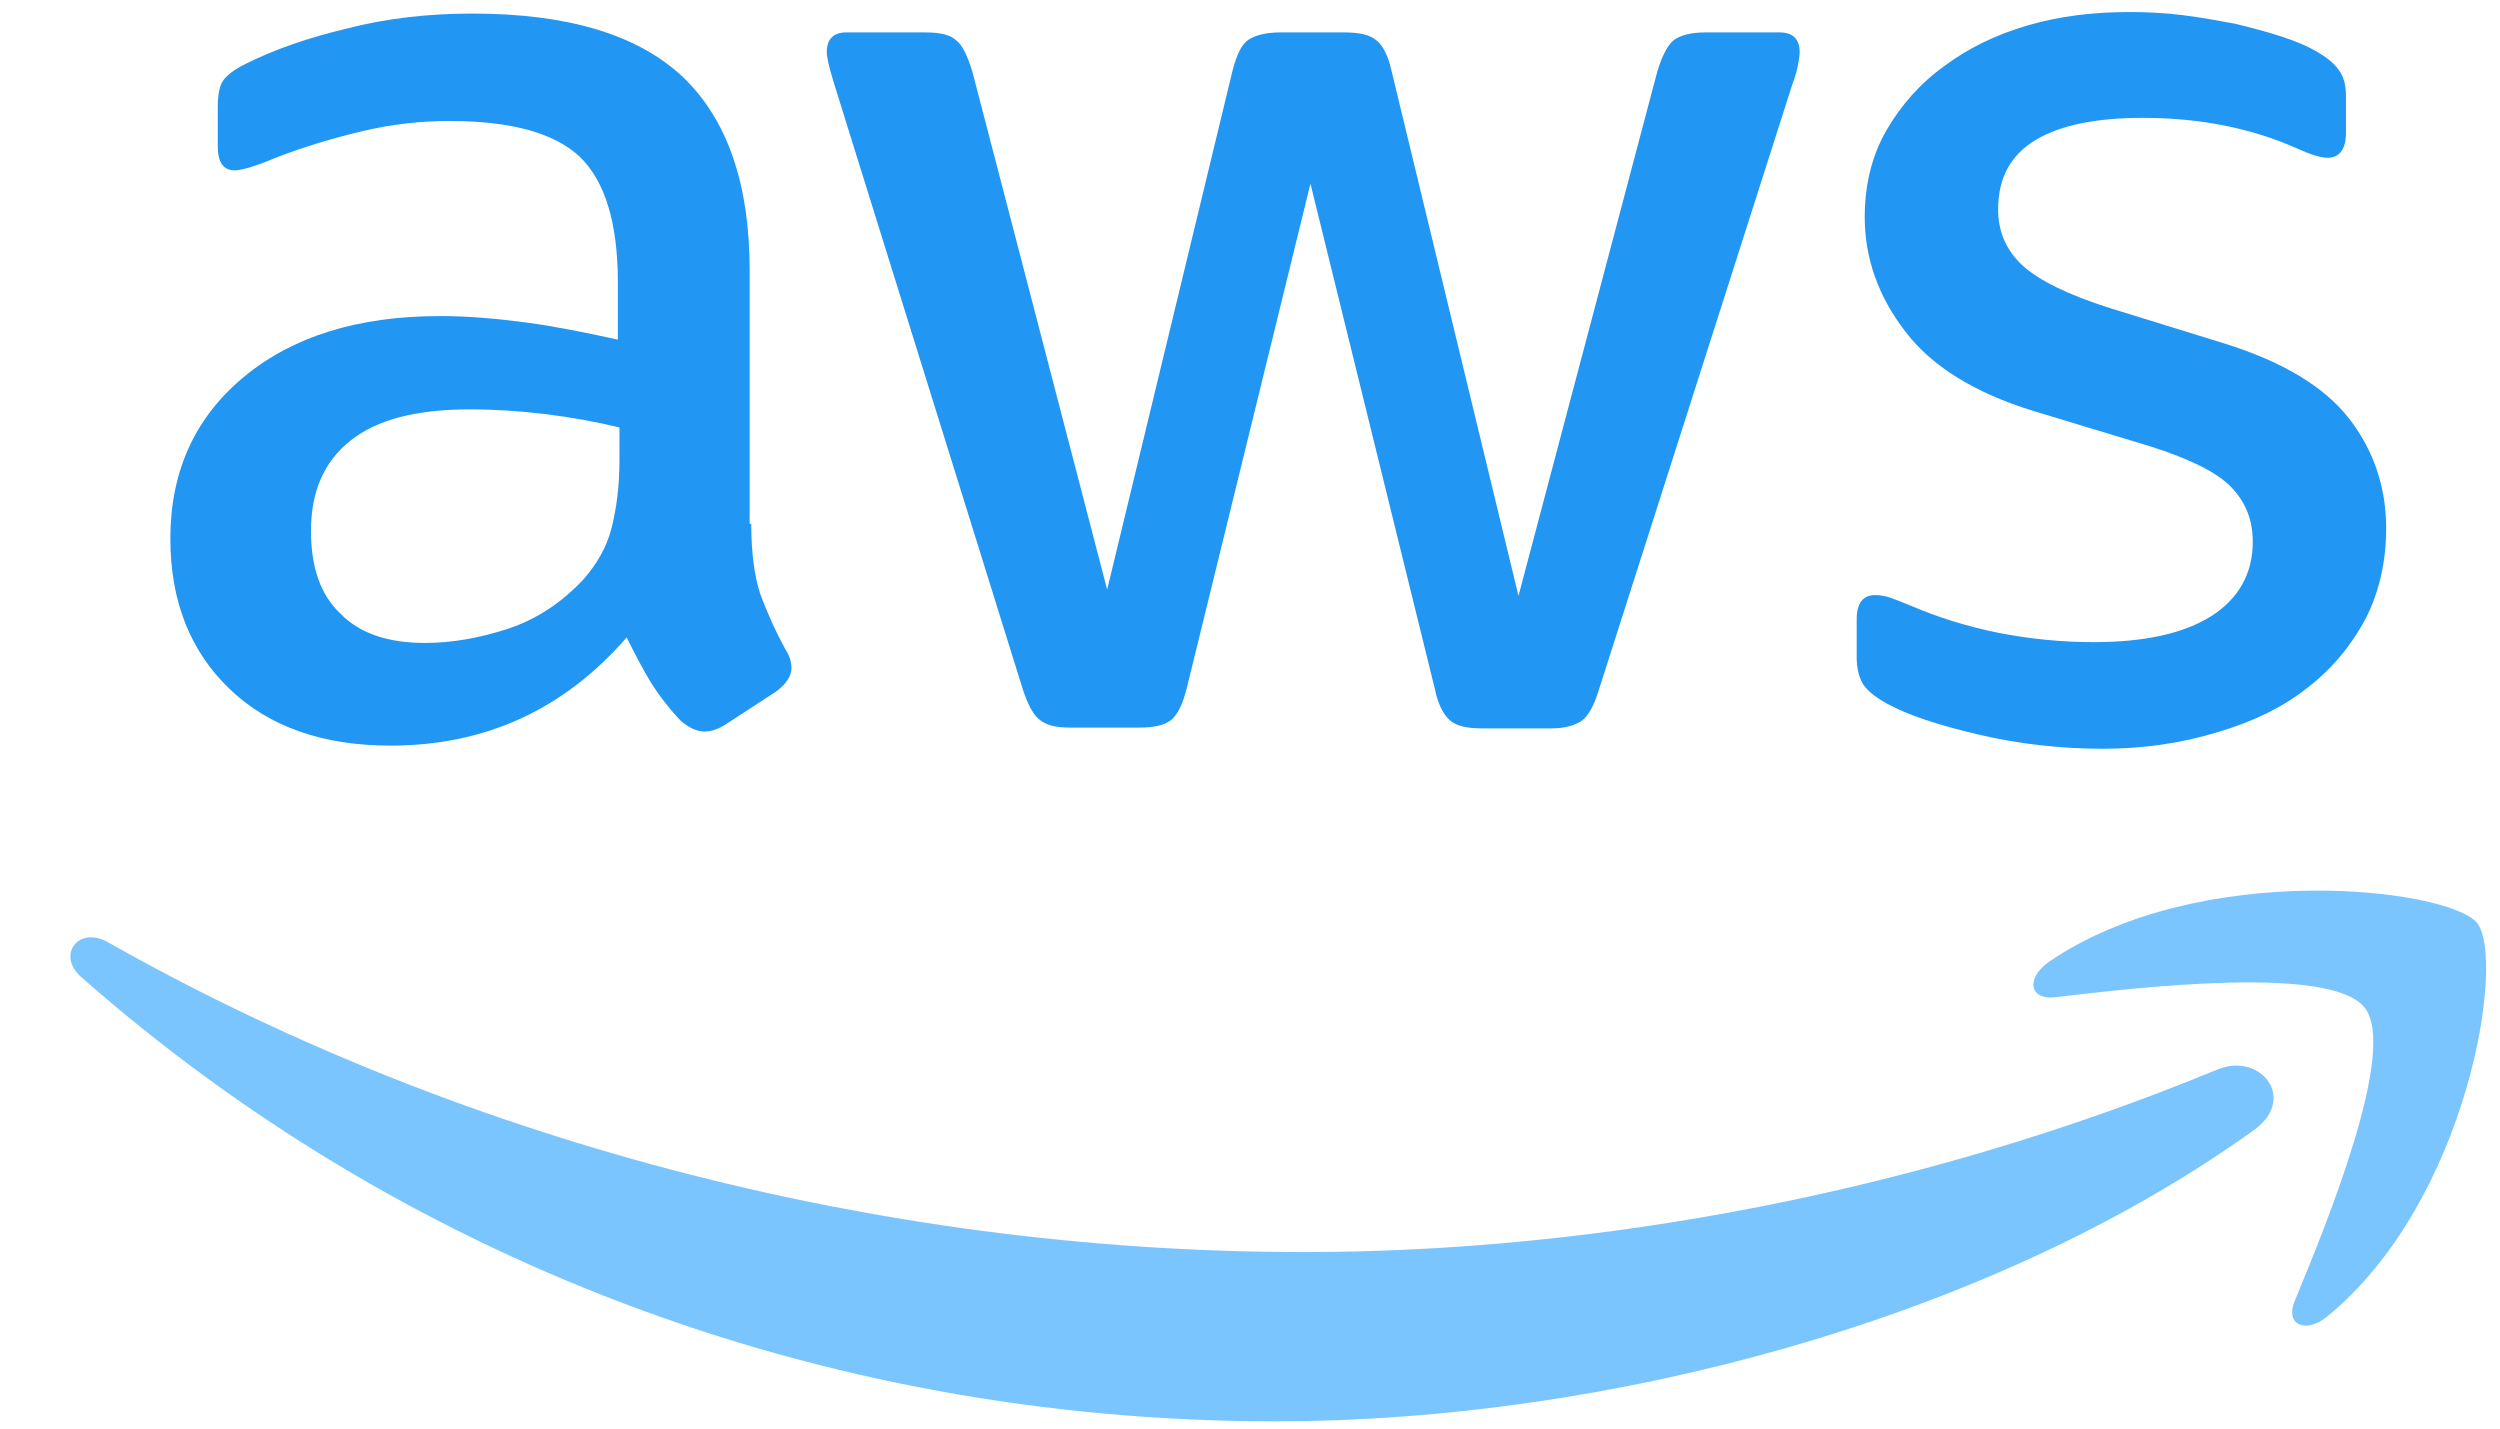
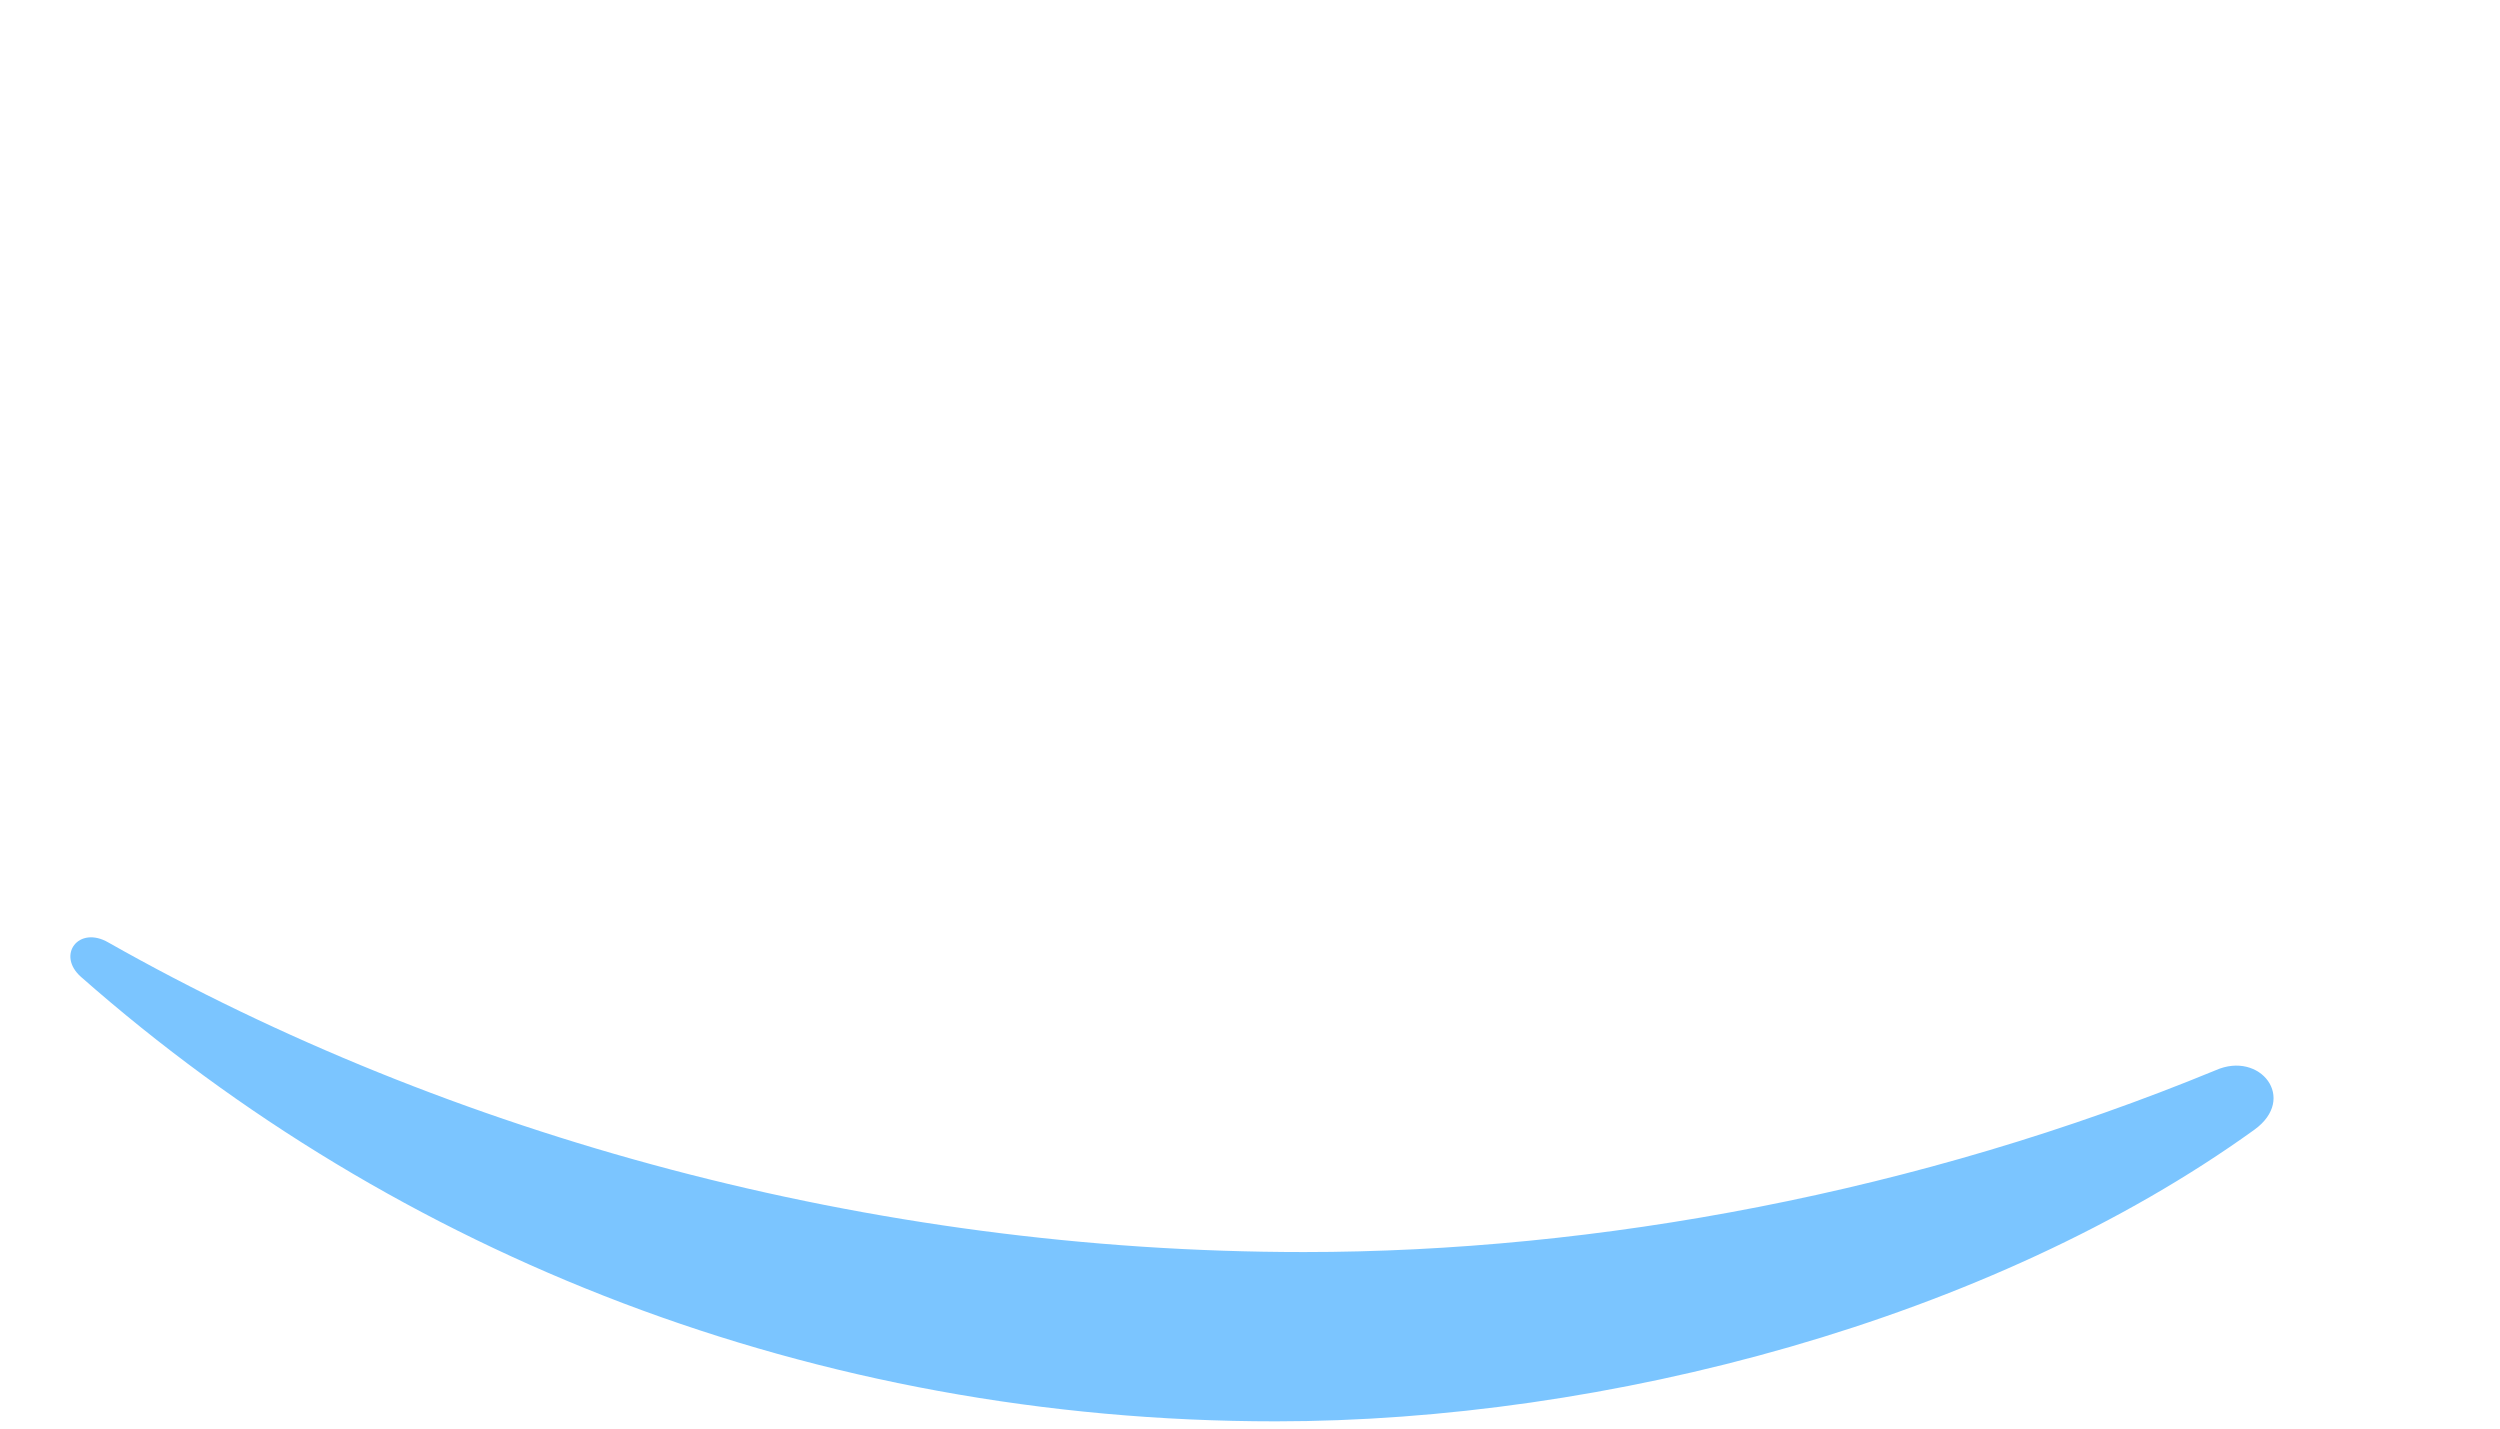
<svg xmlns="http://www.w3.org/2000/svg" width="28" height="16" viewBox="0 0 28 16" fill="none">
-   <path d="M8.414 5.867C8.414 6.191 8.45 6.455 8.513 6.648C8.585 6.841 8.675 7.052 8.801 7.28C8.846 7.35 8.864 7.42 8.864 7.482C8.864 7.569 8.81 7.657 8.693 7.745L8.126 8.114C8.045 8.166 7.964 8.193 7.892 8.193C7.802 8.193 7.712 8.149 7.622 8.07C7.496 7.938 7.388 7.798 7.298 7.657C7.208 7.508 7.118 7.341 7.019 7.139C6.317 7.947 5.435 8.351 4.373 8.351C3.618 8.351 3.015 8.14 2.574 7.719C2.133 7.297 1.908 6.736 1.908 6.033C1.908 5.287 2.178 4.682 2.727 4.225C3.276 3.769 4.005 3.54 4.931 3.54C5.237 3.54 5.552 3.567 5.885 3.611C6.218 3.655 6.56 3.725 6.92 3.804V3.163C6.92 2.496 6.776 2.031 6.497 1.759C6.209 1.487 5.723 1.355 5.03 1.355C4.715 1.355 4.391 1.39 4.059 1.469C3.726 1.548 3.402 1.645 3.087 1.767C2.943 1.829 2.835 1.864 2.772 1.882C2.709 1.899 2.664 1.908 2.628 1.908C2.502 1.908 2.439 1.82 2.439 1.636V1.206C2.439 1.065 2.457 0.96 2.502 0.898C2.547 0.837 2.628 0.776 2.754 0.714C3.069 0.556 3.447 0.424 3.888 0.319C4.328 0.205 4.796 0.152 5.291 0.152C6.362 0.152 7.145 0.389 7.649 0.863C8.144 1.337 8.396 2.057 8.396 3.023V5.867H8.414ZM4.76 7.201C5.057 7.201 5.363 7.148 5.687 7.043C6.011 6.937 6.299 6.744 6.542 6.481C6.686 6.314 6.794 6.13 6.848 5.919C6.902 5.709 6.938 5.454 6.938 5.156V4.787C6.677 4.725 6.398 4.673 6.11 4.638C5.822 4.603 5.543 4.585 5.264 4.585C4.661 4.585 4.221 4.699 3.924 4.936C3.627 5.173 3.483 5.507 3.483 5.946C3.483 6.358 3.591 6.665 3.816 6.876C4.032 7.095 4.346 7.201 4.76 7.201ZM11.986 8.149C11.824 8.149 11.716 8.122 11.644 8.061C11.572 8.008 11.509 7.885 11.455 7.719L9.341 0.934C9.287 0.758 9.26 0.644 9.26 0.582C9.26 0.442 9.332 0.363 9.475 0.363H10.357C10.528 0.363 10.645 0.389 10.708 0.451C10.78 0.503 10.834 0.626 10.888 0.793L12.4 6.604L13.804 0.793C13.849 0.618 13.903 0.503 13.975 0.451C14.047 0.398 14.173 0.363 14.335 0.363H15.054C15.225 0.363 15.342 0.389 15.414 0.451C15.486 0.503 15.549 0.626 15.585 0.793L17.007 6.674L18.564 0.793C18.618 0.618 18.681 0.503 18.744 0.451C18.816 0.398 18.933 0.363 19.095 0.363H19.931C20.075 0.363 20.156 0.433 20.156 0.582C20.156 0.626 20.147 0.67 20.138 0.723C20.129 0.776 20.111 0.846 20.075 0.942L17.907 7.727C17.853 7.903 17.79 8.017 17.718 8.07C17.646 8.122 17.529 8.158 17.376 8.158H16.602C16.431 8.158 16.314 8.131 16.242 8.07C16.17 8.008 16.107 7.894 16.071 7.719L14.677 2.057L13.291 7.71C13.246 7.885 13.192 8 13.12 8.061C13.048 8.122 12.922 8.149 12.76 8.149H11.986ZM23.549 8.386C23.081 8.386 22.613 8.333 22.163 8.228C21.713 8.122 21.362 8.008 21.128 7.877C20.984 7.798 20.885 7.71 20.849 7.631C20.813 7.552 20.795 7.464 20.795 7.385V6.937C20.795 6.753 20.867 6.665 21.002 6.665C21.056 6.665 21.11 6.674 21.164 6.692C21.218 6.709 21.299 6.744 21.389 6.779C21.695 6.911 22.028 7.016 22.379 7.087C22.739 7.157 23.09 7.192 23.45 7.192C24.017 7.192 24.458 7.095 24.764 6.902C25.069 6.709 25.231 6.428 25.231 6.068C25.231 5.823 25.15 5.621 24.988 5.454C24.826 5.287 24.52 5.138 24.08 4.998L22.775 4.603C22.118 4.401 21.632 4.102 21.335 3.707C21.038 3.321 20.885 2.891 20.885 2.434C20.885 2.066 20.966 1.741 21.128 1.46C21.29 1.179 21.506 0.934 21.776 0.74C22.046 0.539 22.352 0.389 22.712 0.284C23.072 0.179 23.45 0.135 23.846 0.135C24.044 0.135 24.251 0.144 24.449 0.17C24.655 0.196 24.845 0.231 25.034 0.266C25.213 0.31 25.384 0.354 25.546 0.407C25.708 0.46 25.834 0.512 25.924 0.565C26.05 0.635 26.14 0.705 26.194 0.784C26.248 0.855 26.275 0.951 26.275 1.074V1.487C26.275 1.671 26.203 1.767 26.068 1.767C25.996 1.767 25.879 1.732 25.726 1.662C25.213 1.434 24.637 1.32 23.999 1.32C23.486 1.32 23.081 1.399 22.802 1.566C22.523 1.732 22.379 1.987 22.379 2.347C22.379 2.592 22.469 2.803 22.649 2.97C22.829 3.137 23.162 3.303 23.639 3.453L24.916 3.848C25.564 4.05 26.032 4.33 26.311 4.69C26.59 5.05 26.725 5.463 26.725 5.919C26.725 6.297 26.644 6.639 26.491 6.937C26.329 7.236 26.113 7.499 25.834 7.71C25.555 7.929 25.222 8.087 24.835 8.201C24.431 8.324 24.008 8.386 23.549 8.386Z" fill="#2196F3" />
  <path fill-rule="evenodd" clip-rule="evenodd" d="M25.249 12.653C22.288 14.786 17.987 15.919 14.289 15.919C9.106 15.919 4.436 14.049 0.908 10.942C0.629 10.696 0.881 10.362 1.214 10.556C5.03 12.715 9.736 14.023 14.604 14.023C17.888 14.023 21.496 13.355 24.817 11.986C25.312 11.767 25.735 12.302 25.249 12.653Z" fill="#7BC5FF" />
-   <path fill-rule="evenodd" clip-rule="evenodd" d="M26.482 11.283C26.104 10.809 23.98 11.055 23.018 11.169C22.73 11.204 22.685 10.959 22.946 10.774C24.637 9.616 27.418 9.949 27.742 10.335C28.066 10.73 27.652 13.443 26.068 14.742C25.825 14.944 25.591 14.838 25.699 14.575C26.059 13.706 26.86 11.749 26.482 11.283Z" fill="#7BC5FF" />
</svg>